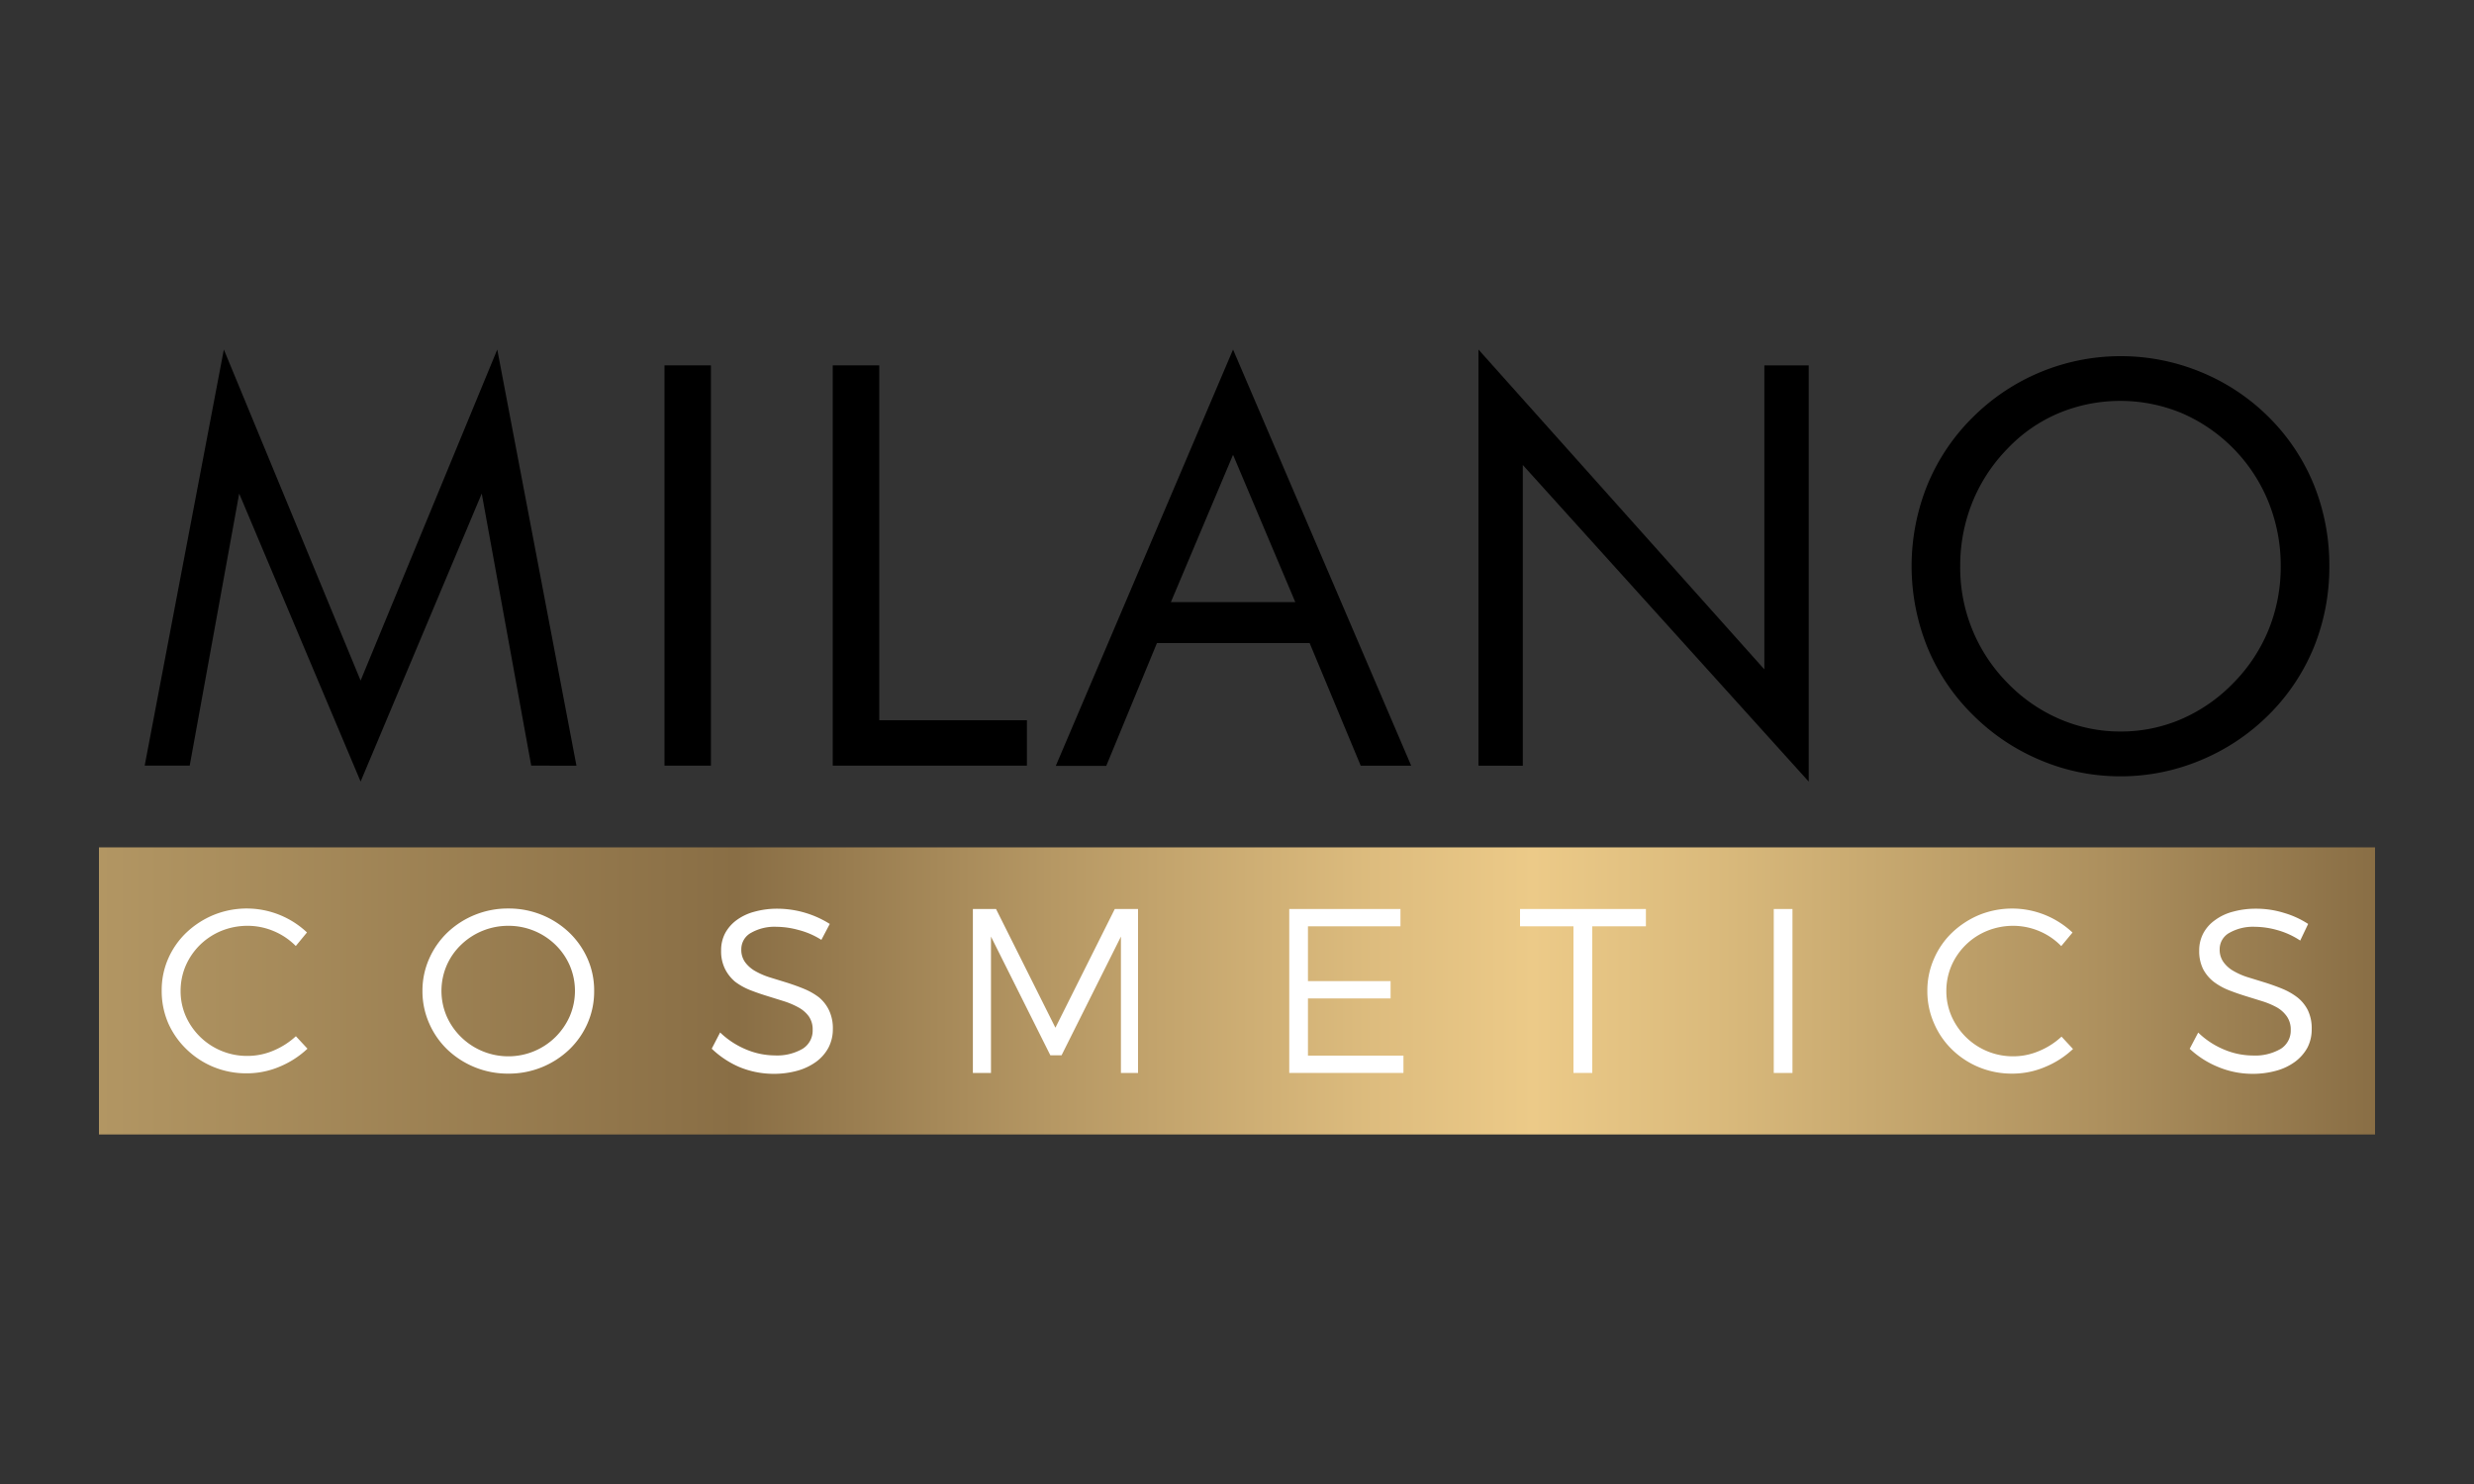
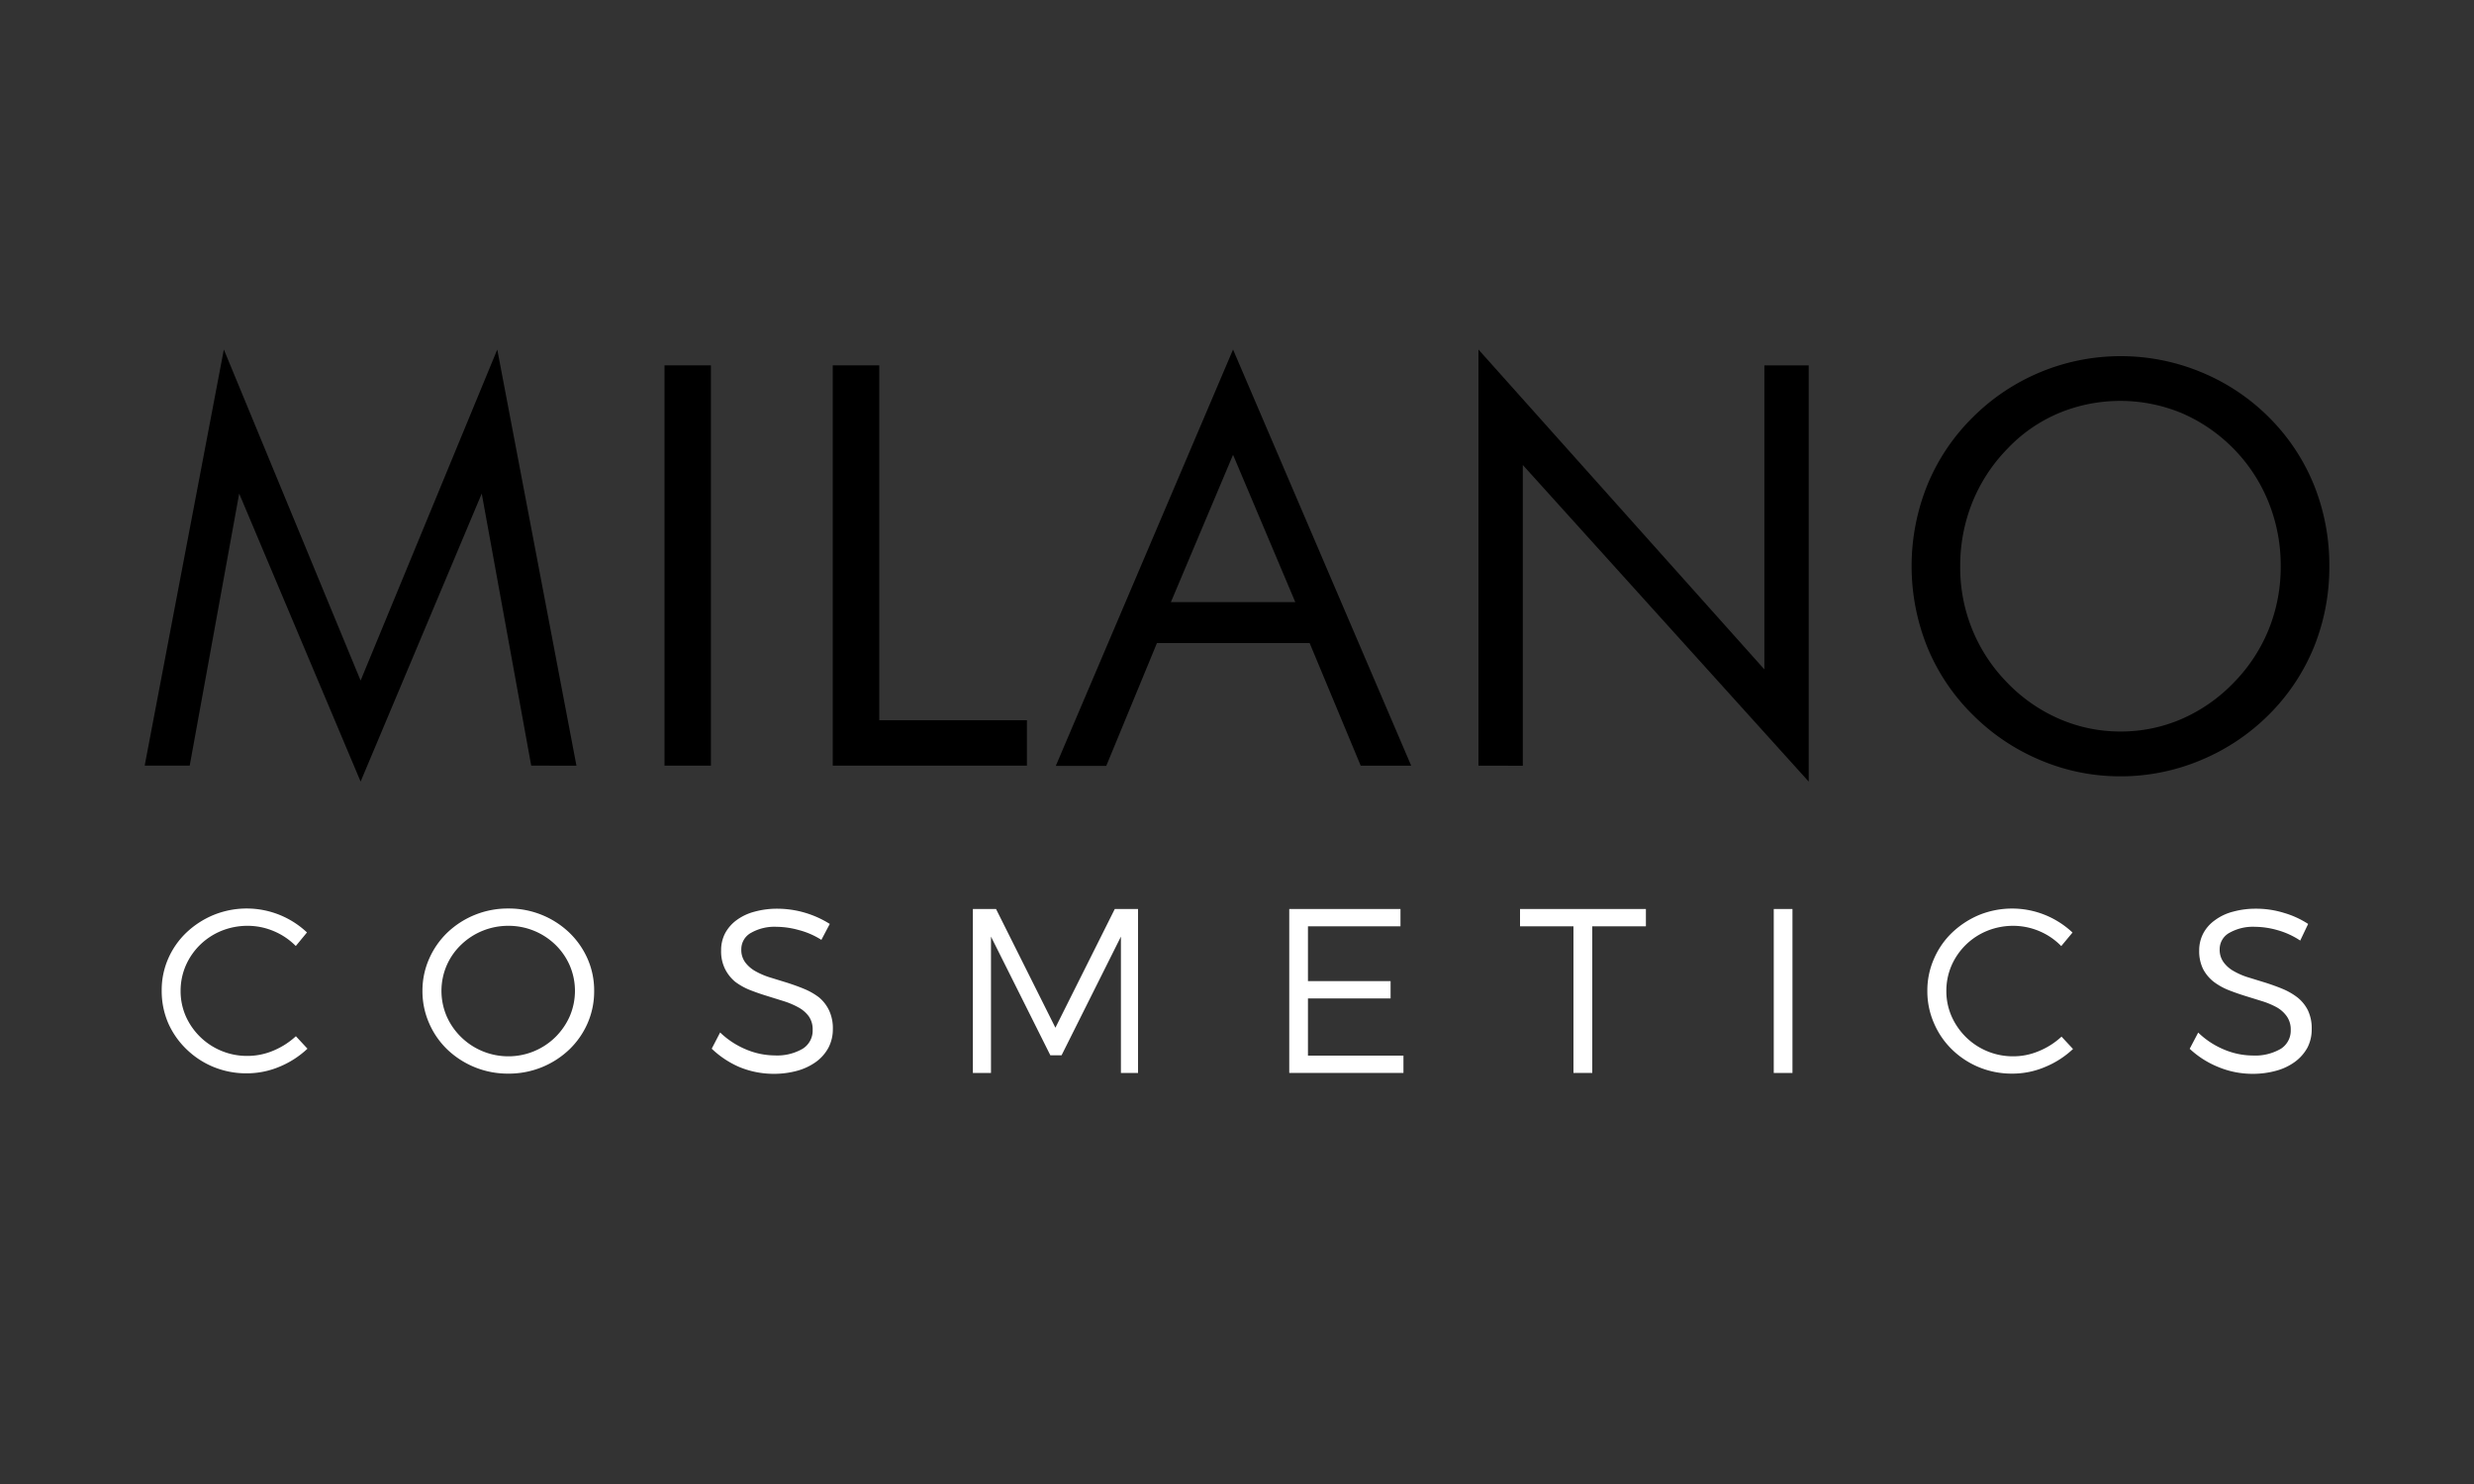
<svg xmlns="http://www.w3.org/2000/svg" id="LOGOTIPO_SALONES_MILANO_LOWCOST_Imagen" data-name="LOGOTIPO SALONES MILANO LOWCOST Imagen" viewBox="0 0 250 150">
  <rect x="0" y="0" width="250" height="150" fill="#333333" stroke="none" />
  <defs>
    <style>.cls-1{fill:url(#Áåçûìÿííûé_ãðàäèåíò_2);}.cls-2{fill:#fff;}</style>
    <linearGradient id="Áåçûìÿííûé_ãðàäèåíò_2" x1="10" y1="100.16" x2="240" y2="100.16" gradientUnits="userSpaceOnUse">
      <stop offset="0" stop-color="#b29663" />
      <stop offset="0.28" stop-color="#896e45" />
      <stop offset="0.42" stop-color="#b69864" />
      <stop offset="0.56" stop-color="#ddbc7e" />
      <stop offset="0.63" stop-color="#ecca88" />
      <stop offset="0.71" stop-color="#daba7c" />
      <stop offset="0.88" stop-color="#ad905e" />
      <stop offset="1" stop-color="#896e45" />
    </linearGradient>
  </defs>
  <path d="M36.44,79,24.17,49.89l-5,27.5H14.62l8-42.06L36.44,68.79,50.25,35.33l8,42.06H53.68l-5-27.5Z" />
  <path d="M67.15,77.39V36.93h4.69V77.39Z" />
  <path d="M84.15,77.39V36.93h4.7V72.8h14.92v4.59Z" />
  <path d="M124.6,35.33l18,42.06h-5.1L132.34,65H116.91l-5.12,12.41h-5.1Zm0,10.64-6.28,14.89h12.57Z" />
  <path d="M149.4,77.39V35.33l28.89,32.33V36.93h4.48V79L153.88,47v30.4Z" />
  <path d="M235.38,57.24a21.5,21.5,0,0,1-1.56,8.18,20.67,20.67,0,0,1-4.56,6.83,21.24,21.24,0,0,1-6.9,4.6,20.9,20.9,0,0,1-8.09,1.62,20.63,20.63,0,0,1-8.05-1.62,21.22,21.22,0,0,1-6.87-4.6,20.56,20.56,0,0,1-4.6-6.86,21.91,21.91,0,0,1,0-16.34,20.6,20.6,0,0,1,4.6-6.87A21.15,21.15,0,0,1,214.27,36a21.18,21.18,0,0,1,8.12,1.6,21,21,0,0,1,6.87,4.56A20.61,20.61,0,0,1,233.82,49,21.7,21.7,0,0,1,235.38,57.24Zm-21.11,16.7a15.44,15.44,0,0,0,6.17-1.26A16.4,16.4,0,0,0,225.72,69a16.59,16.59,0,0,0,3.54-5.39,16.93,16.93,0,0,0,1.21-6.39,17.18,17.18,0,0,0-1.23-6.46,16.52,16.52,0,0,0-8.77-9,16.2,16.2,0,0,0-12.43,0,15.39,15.39,0,0,0-5.21,3.62,16.69,16.69,0,0,0-3.54,5.44,17.22,17.22,0,0,0-1.21,6.44A16.57,16.57,0,0,0,202.83,69a16.29,16.29,0,0,0,5.28,3.67A15.45,15.45,0,0,0,214.27,73.94Z" />
-   <rect class="cls-1" x="10" y="85.65" width="230" height="29.02" />
  <path class="cls-2" d="M27.67,94.12A6.75,6.75,0,0,0,25,93.58a7,7,0,0,0-2.63.51,6.78,6.78,0,0,0-2.14,1.4,6.69,6.69,0,0,0-1.45,2.09,6.44,6.44,0,0,0-.53,2.58,6.32,6.32,0,0,0,.53,2.57,6.76,6.76,0,0,0,6.22,4,6.7,6.7,0,0,0,2.64-.54,7.8,7.8,0,0,0,2.26-1.45L31.07,106a9.29,9.29,0,0,1-2.82,1.82,8.5,8.5,0,0,1-3.33.67,8.71,8.71,0,0,1-3.36-.65,8.58,8.58,0,0,1-2.72-1.79A8.34,8.34,0,0,1,17,103.42a8.18,8.18,0,0,1-.66-3.28A7.91,7.91,0,0,1,17,96.89a8.12,8.12,0,0,1,1.85-2.64,9,9,0,0,1,2.74-1.77,8.88,8.88,0,0,1,9.43,1.77l-1.13,1.37A6.83,6.83,0,0,0,27.67,94.12Z" />
  <path class="cls-2" d="M51.38,91.83a8.84,8.84,0,0,1,6.14,2.43,8.34,8.34,0,0,1,1.85,2.64,7.93,7.93,0,0,1,.67,3.26,8,8,0,0,1-.67,3.28,8.27,8.27,0,0,1-1.85,2.65,8.84,8.84,0,0,1-6.14,2.43,8.84,8.84,0,0,1-6.17-2.43,8.24,8.24,0,0,1-1.84-2.65,8,8,0,0,1-.68-3.28,7.93,7.93,0,0,1,.68-3.26,8.31,8.31,0,0,1,1.84-2.64,8.84,8.84,0,0,1,6.17-2.43Zm0,1.75a6.84,6.84,0,0,0-4.78,1.91,6.45,6.45,0,0,0-1.46,2.09,6.52,6.52,0,0,0,0,5.15,6.72,6.72,0,0,0,1.46,2.1,6.81,6.81,0,0,0,4.78,1.94,6.76,6.76,0,0,0,4.74-1.94,6.86,6.86,0,0,0,1.45-2.1,6.52,6.52,0,0,0,0-5.15,6.58,6.58,0,0,0-1.45-2.09,6.79,6.79,0,0,0-4.74-1.91Z" />
  <path class="cls-2" d="M80.69,94a8.55,8.55,0,0,0-2.22-.32,4.78,4.78,0,0,0-2.56.6,1.88,1.88,0,0,0-1,1.67,2.12,2.12,0,0,0,.4,1.33,3.3,3.3,0,0,0,1.05.9,7.5,7.5,0,0,0,1.49.63l1.72.53c.58.19,1.15.39,1.7.62a6.66,6.66,0,0,1,1.5.86,3.88,3.88,0,0,1,1,1.29,4.22,4.22,0,0,1,.39,1.91,4,4,0,0,1-.44,1.87,4.26,4.26,0,0,1-1.23,1.42,5.93,5.93,0,0,1-1.89.91,8.82,8.82,0,0,1-2.43.32,9.06,9.06,0,0,1-3.49-.7A9.43,9.43,0,0,1,71.92,106l.85-1.64a8.43,8.43,0,0,0,2.63,1.72,7.6,7.6,0,0,0,2.89.6,5.13,5.13,0,0,0,2.83-.68,2.16,2.16,0,0,0,1-1.9,2.29,2.29,0,0,0-.39-1.37,3.16,3.16,0,0,0-1.06-.91,8.14,8.14,0,0,0-1.49-.63l-1.7-.53c-.59-.18-1.16-.38-1.72-.6a6.48,6.48,0,0,1-1.49-.84,4.06,4.06,0,0,1-1-1.27,4,4,0,0,1-.4-1.87,3.68,3.68,0,0,1,.41-1.76A4,4,0,0,1,74.44,93a5.32,5.32,0,0,1,1.81-.85,8.61,8.61,0,0,1,2.34-.3,10,10,0,0,1,5.26,1.54L83,95A7.93,7.93,0,0,0,80.69,94Z" />
  <path class="cls-2" d="M100.65,91.88l6,12,6-12H115v16.57h-1.73l0-13.78-6,12h-1.13l-6-12v13.78H98.31V91.88Z" />
  <path class="cls-2" d="M141.52,91.88v1.75h-9.35v5.54h8.35v1.75h-8.35v5.78h9.65v1.75H130.28V91.88Z" />
  <path class="cls-2" d="M166.32,91.88v1.75H160.9v14.82H159V93.63h-5.4V91.88Z" />
  <path class="cls-2" d="M181.13,91.88v16.57h-1.89V91.88Z" />
  <path class="cls-2" d="M206.08,94.12a6.8,6.8,0,0,0-2.66-.54,7,7,0,0,0-2.62.51,6.67,6.67,0,0,0-3.59,3.49,6.44,6.44,0,0,0-.53,2.58,6.32,6.32,0,0,0,.53,2.57,6.86,6.86,0,0,0,1.45,2.1,6.76,6.76,0,0,0,4.76,1.94,6.63,6.63,0,0,0,2.64-.54,7.54,7.54,0,0,0,2.26-1.45l1.16,1.25a9.22,9.22,0,0,1-2.83,1.82,8.42,8.42,0,0,1-3.32.67,8.71,8.71,0,0,1-3.36-.65,8.58,8.58,0,0,1-2.72-1.79,8.18,8.18,0,0,1-1.82-2.66,8,8,0,0,1-.67-3.28,7.92,7.92,0,0,1,.68-3.25,8.09,8.09,0,0,1,1.84-2.64A9,9,0,0,1,200,92.48a8.89,8.89,0,0,1,6.65,0,9,9,0,0,1,2.78,1.78l-1.14,1.37A6.69,6.69,0,0,0,206.08,94.12Z" />
  <path class="cls-2" d="M230.08,94a8.48,8.48,0,0,0-2.21-.32,4.82,4.82,0,0,0-2.57.6,1.88,1.88,0,0,0-1,1.67,2.13,2.13,0,0,0,.41,1.33,3.2,3.2,0,0,0,1.05.9,7,7,0,0,0,1.49.63l1.72.53c.58.19,1.15.39,1.7.62a6.59,6.59,0,0,1,1.49.86,3.88,3.88,0,0,1,1.05,1.29,4.22,4.22,0,0,1,.39,1.91,4,4,0,0,1-.43,1.87,4.41,4.41,0,0,1-1.24,1.42,5.73,5.73,0,0,1-1.89.91,8.75,8.75,0,0,1-2.42.32,9,9,0,0,1-3.49-.7,9.36,9.36,0,0,1-2.86-1.83l.86-1.64a8.38,8.38,0,0,0,2.62,1.72,7.6,7.6,0,0,0,2.89.6,5.16,5.16,0,0,0,2.84-.68,2.17,2.17,0,0,0,1-1.9,2.29,2.29,0,0,0-.39-1.37,3.12,3.12,0,0,0-1-.91,8.14,8.14,0,0,0-1.49-.63l-1.71-.53q-.87-.27-1.71-.6a6.48,6.48,0,0,1-1.49-.84,4,4,0,0,1-1.06-1.27,4.07,4.07,0,0,1-.4-1.87,3.69,3.69,0,0,1,.42-1.76A3.84,3.84,0,0,1,223.84,93a5.23,5.23,0,0,1,1.81-.85,8.61,8.61,0,0,1,2.34-.3,9.43,9.43,0,0,1,2.83.43,9.14,9.14,0,0,1,2.42,1.11l-.8,1.68A8.1,8.1,0,0,0,230.08,94Z" />
</svg>